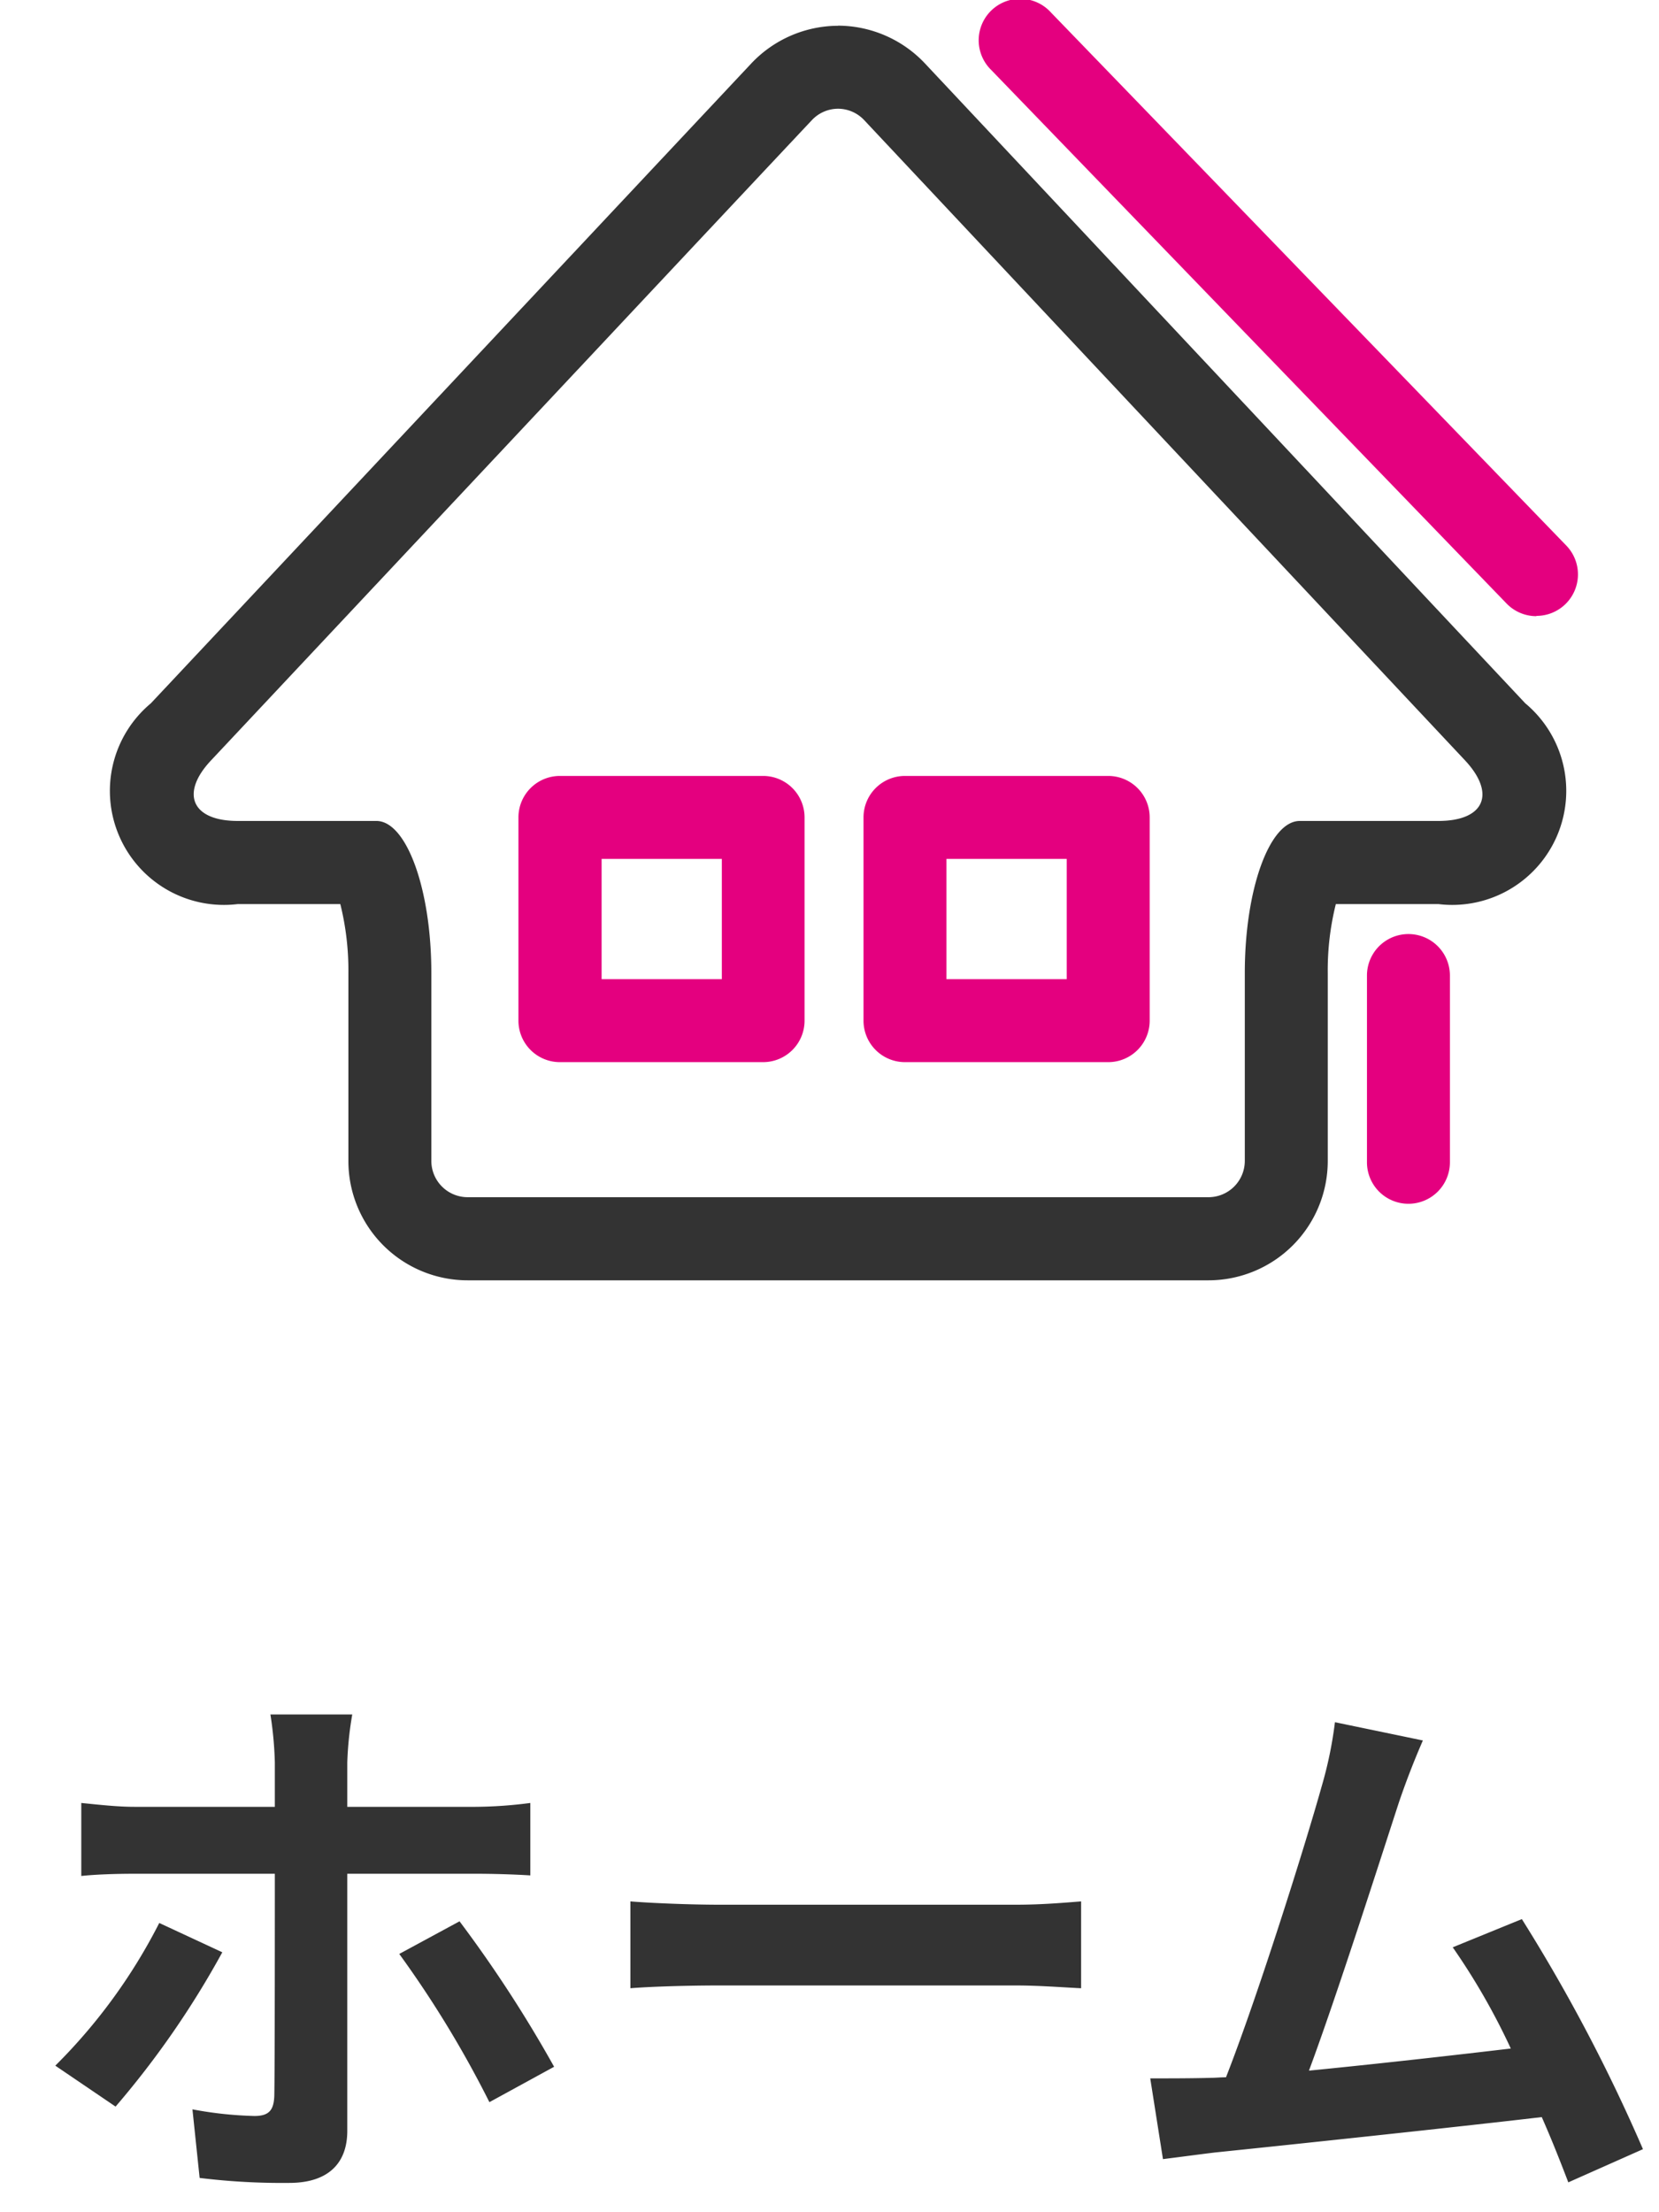
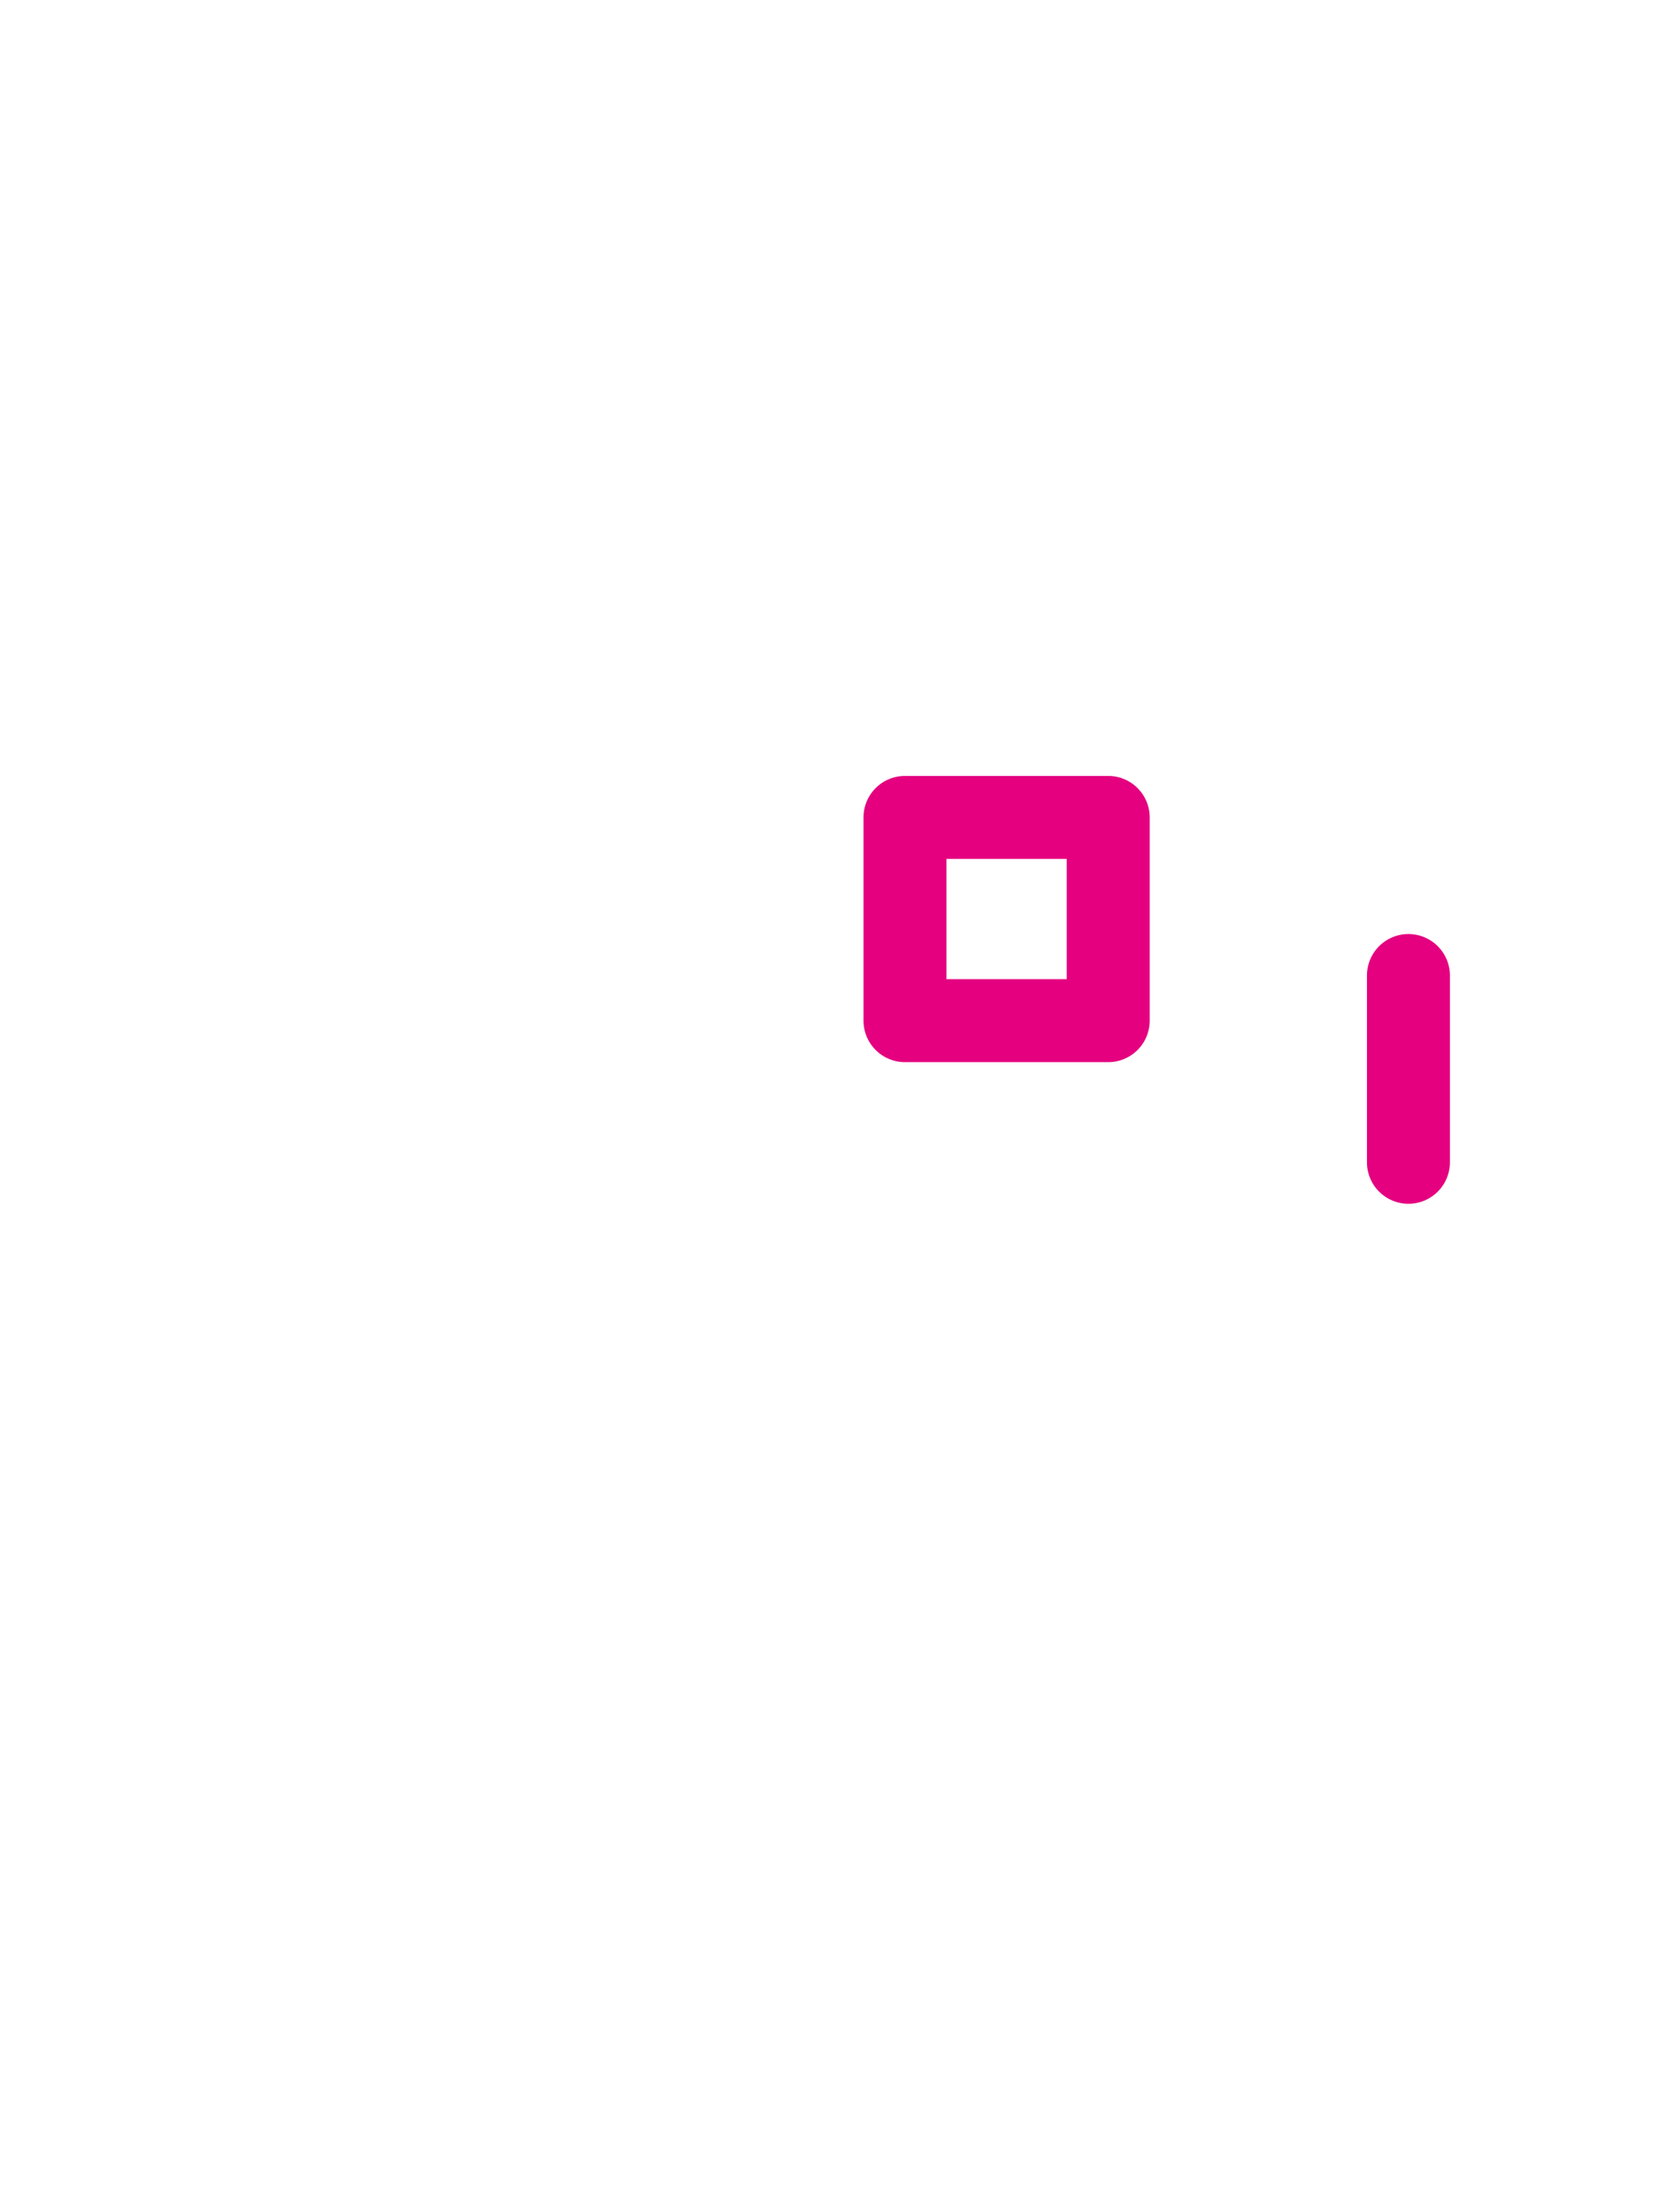
<svg xmlns="http://www.w3.org/2000/svg" width="30" height="40" viewBox="0 0 30 40">
  <g id="icon_footer_home" transform="translate(-32 -735)">
-     <path id="パス_2802" data-name="パス 2802" d="M0,0H30V40H0Z" transform="translate(32 735)" fill="none" opacity="0.645" />
-     <path id="パス_1810" data-name="パス 1810" d="M-8.96-8.01h-1.48a6.645,6.645,0,0,1,.08.87v.8H-12.9c-.31,0-.66-.04-.96-.07v1.32c.28-.03.66-.04.96-.04h2.54v.01c0,.47,0,3.64-.01,4.01-.01.26-.1.36-.36.36a6.908,6.908,0,0,1-1.12-.12l.13,1.24A12.275,12.275,0,0,0-10.1.46c.71,0,1.05-.36,1.05-.94V-5.13h2.33c.28,0,.67.01.98.03V-6.41a7.954,7.954,0,0,1-.99.07H-9.05v-.8A6.152,6.152,0,0,1-8.96-8.01Zm-2.35,4.3-1.14-.53a10.063,10.063,0,0,1-1.88,2.58l1.09.74A16.236,16.236,0,0,0-11.31-3.71Zm4.29-.56-1.09.59A19.207,19.207,0,0,1-6.48-1l1.17-.64A23.245,23.245,0,0,0-7.02-4.27Zm3.09-.36v1.57c.37-.03,1.04-.05,1.61-.05H3.05c.42,0,.93.04,1.17.05V-4.63c-.26.02-.7.06-1.17.06H-2.32C-2.84-4.57-3.57-4.6-3.93-4.63ZM10.4-7.54,8.81-7.87a7.277,7.277,0,0,1-.24,1.16C8.28-5.67,7.42-2.93,6.84-1.45c-.09,0-.19.01-.27.01-.33.01-.76.01-1.1.01L5.7.03c.32-.04.69-.09.94-.12,1.26-.13,4.29-.45,5.91-.64.19.43.35.84.48,1.18l1.35-.6a30.756,30.756,0,0,0-2.19-4.16l-1.25.51a12.087,12.087,0,0,1,1.05,1.83c-1.01.12-2.43.28-3.65.4.5-1.34,1.31-3.88,1.63-4.86C10.12-6.87,10.27-7.24,10.4-7.54Z" transform="translate(47.33 774.01)" fill="#333" />
    <g id="グループ_454" data-name="グループ 454" transform="translate(-104.975 39.666)">
-       <path id="パス_1556" data-name="パス 1556" d="M152.128,697.3a.651.651,0,0,1,.478.21l3.9,4.155,2.5,2.664,4.457,4.749c.57.607.355,1.1-.477,1.1h-2.507c-.547,0-.994,1.236-.994,2.748v3.4a.657.657,0,0,1-.655.655h-13.4a.657.657,0,0,1-.655-.655v-3.4c0-1.512-.448-2.748-.994-2.748h-2.507c-.832,0-1.047-.5-.478-1.1l4.457-4.749,2.5-2.664c1.881-2.006,3.636-3.875,3.9-4.155a.651.651,0,0,1,.477-.21m0-1.5a2.165,2.165,0,0,0-1.571.683l-2.09,2.227-1.809,1.928-2.5,2.664-2.726,2.905-1.731,1.844a2.062,2.062,0,0,0,1.571,3.63h1.855a4.982,4.982,0,0,1,.146,1.248v3.4a2.157,2.157,0,0,0,2.155,2.155h13.4a2.158,2.158,0,0,0,2.155-2.155v-3.4a4.935,4.935,0,0,1,.146-1.248h1.855a2.062,2.062,0,0,0,1.571-3.63l-1.731-1.844L160.1,703.3l-2.5-2.664-1.809-1.928-2.09-2.227a2.167,2.167,0,0,0-1.572-.683Z" fill="#333" />
-       <path id="パス_1557" data-name="パス 1557" d="M150.778,714.539H147.1a.75.75,0,0,1-.75-.75v-3.675a.75.75,0,0,1,.75-.75h3.674a.75.75,0,0,1,.75.75v3.675A.75.75,0,0,1,150.778,714.539Zm-2.924-1.5h2.174v-2.175h-2.174Z" fill="#e4007f" />
      <path id="パス_1558" data-name="パス 1558" d="M157.015,714.539H153.34a.75.75,0,0,1-.75-.75v-3.675a.75.75,0,0,1,.75-.75h3.675a.75.75,0,0,1,.75.75v3.675A.75.75,0,0,1,157.015,714.539Zm-2.925-1.5h2.175v-2.175H154.09Z" fill="#e4007f" />
-       <path id="パス_1559" data-name="パス 1559" d="M164.757,706.475a.748.748,0,0,1-.539-.229L154.9,696.6a.75.75,0,1,1,1.078-1.042l9.32,9.64a.75.75,0,0,1-.539,1.272Z" fill="#e4007f" />
      <path id="パス_1560" data-name="パス 1560" d="M162.444,717.1a.75.75,0,0,1-.75-.75v-3.377a.75.75,0,0,1,1.5,0v3.377A.75.75,0,0,1,162.444,717.1Z" fill="#e4007f" />
    </g>
  </g>
</svg>